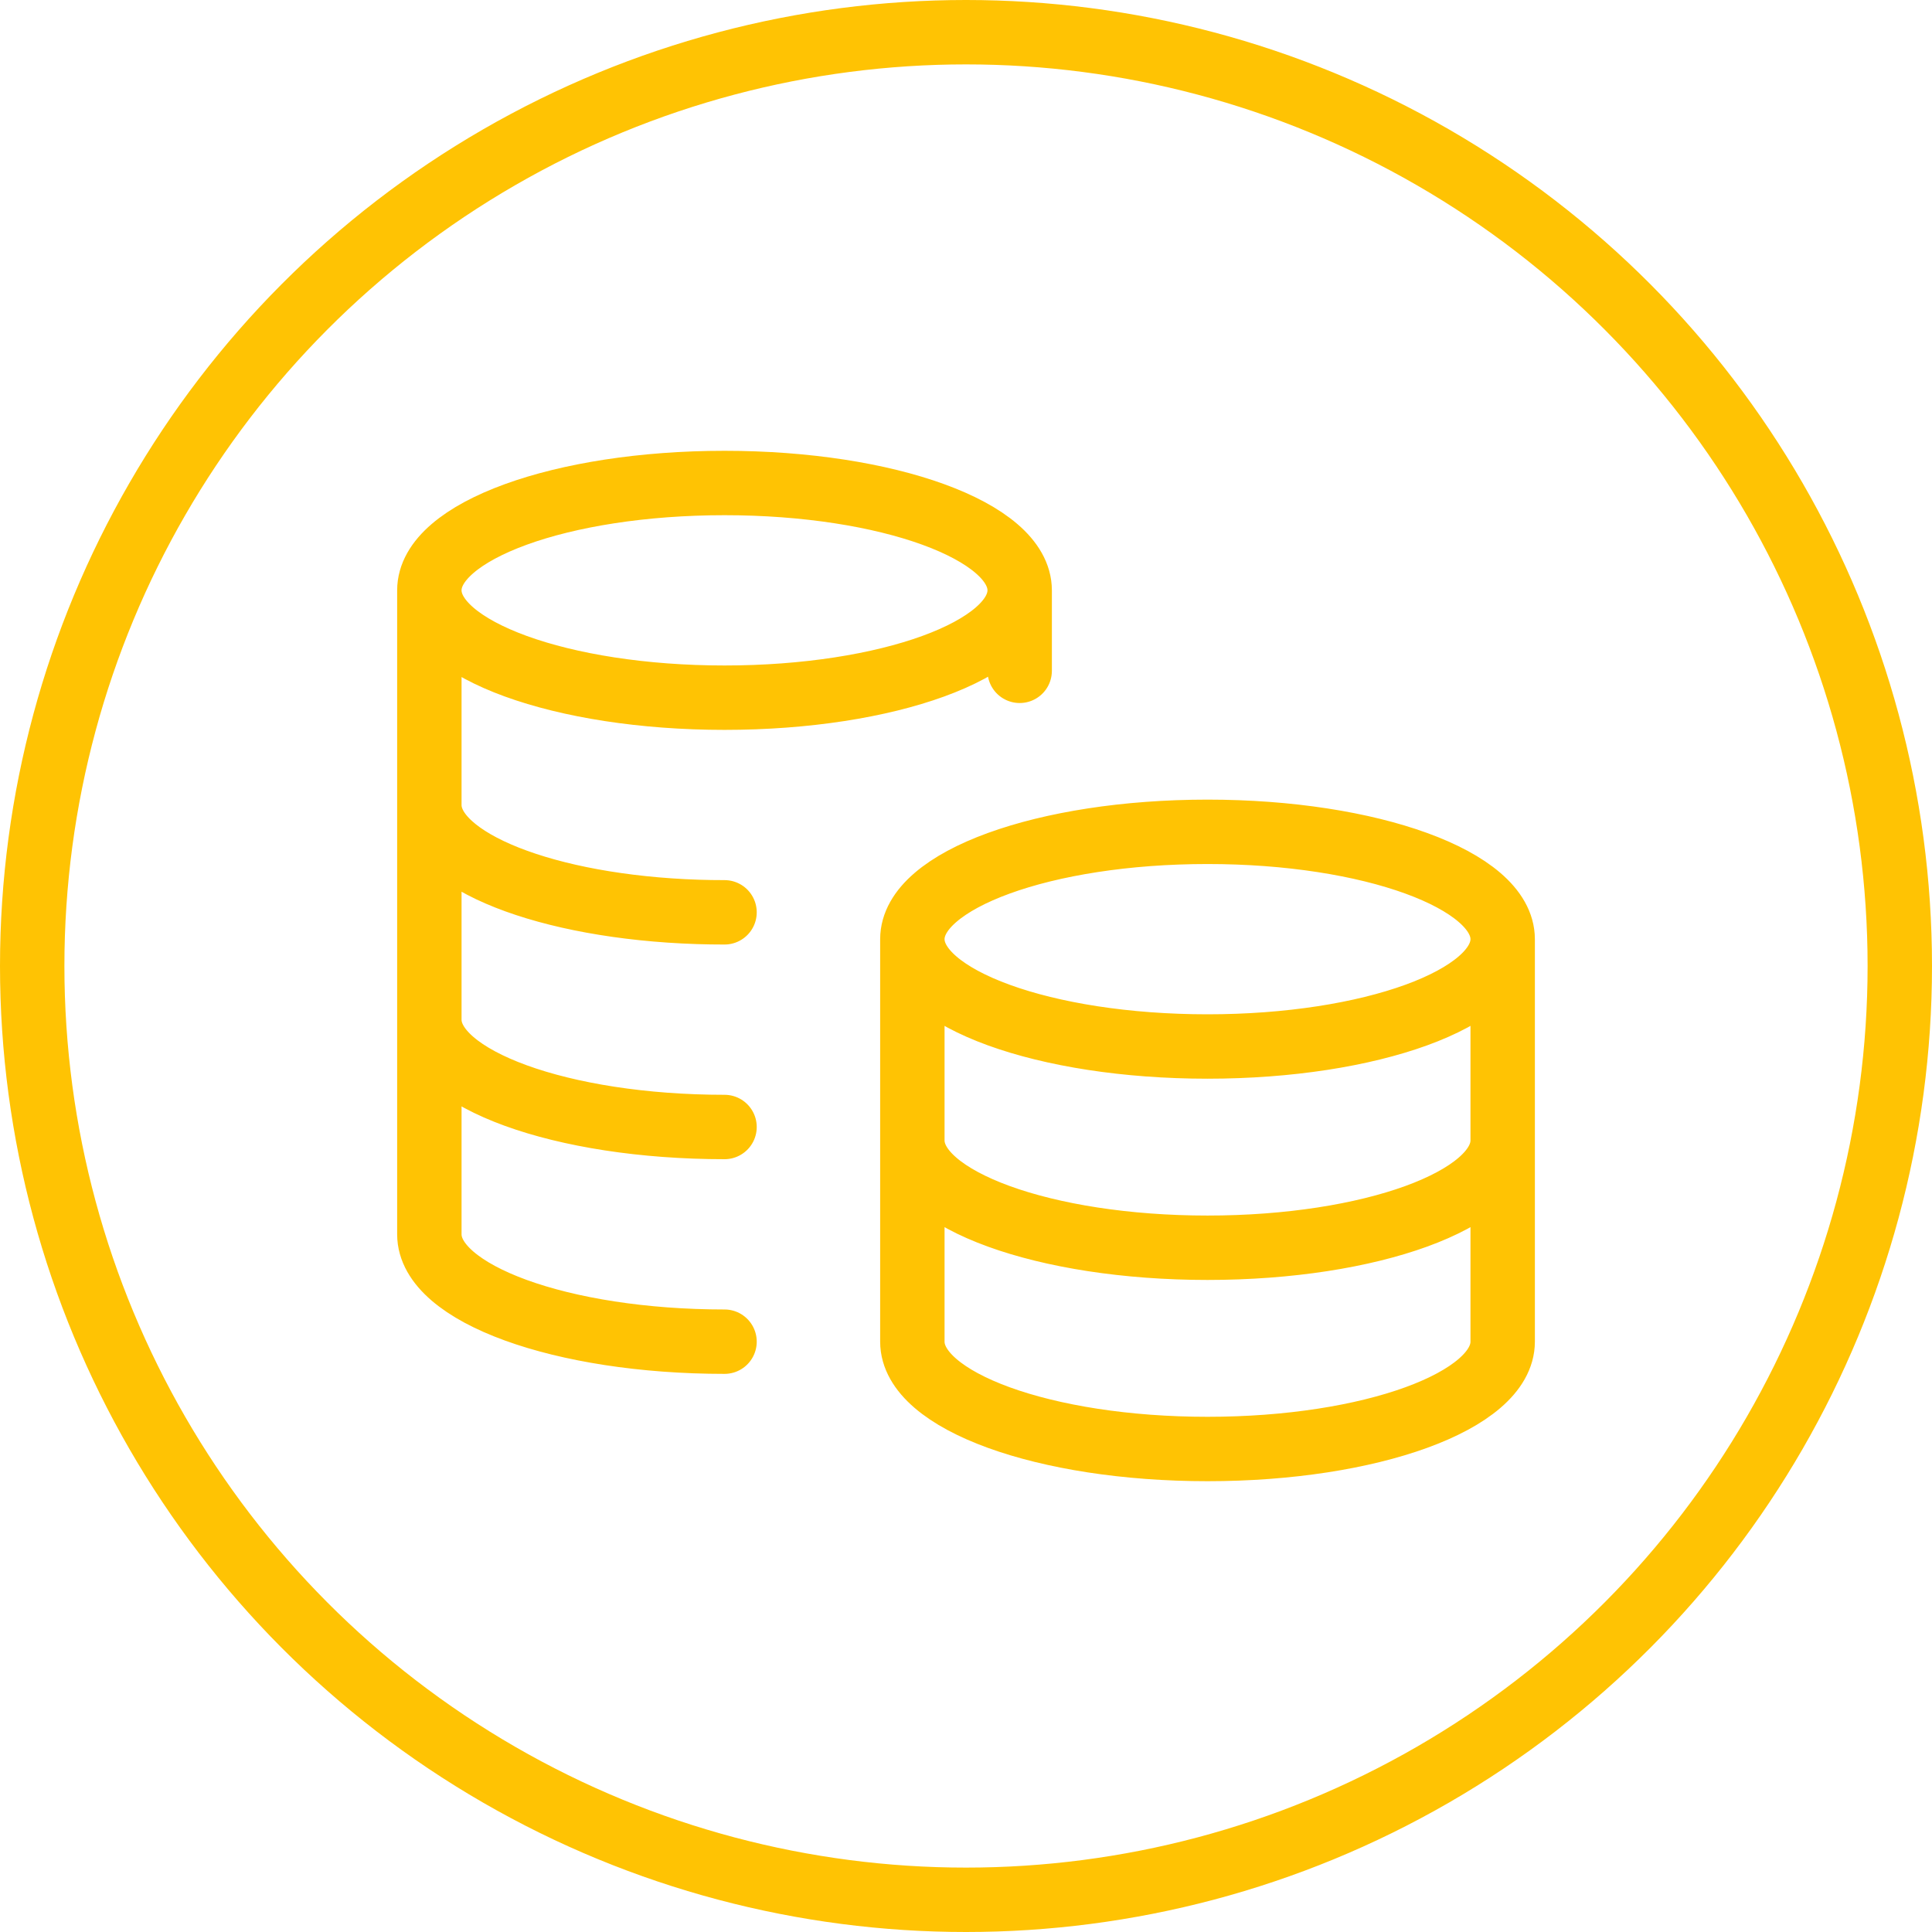
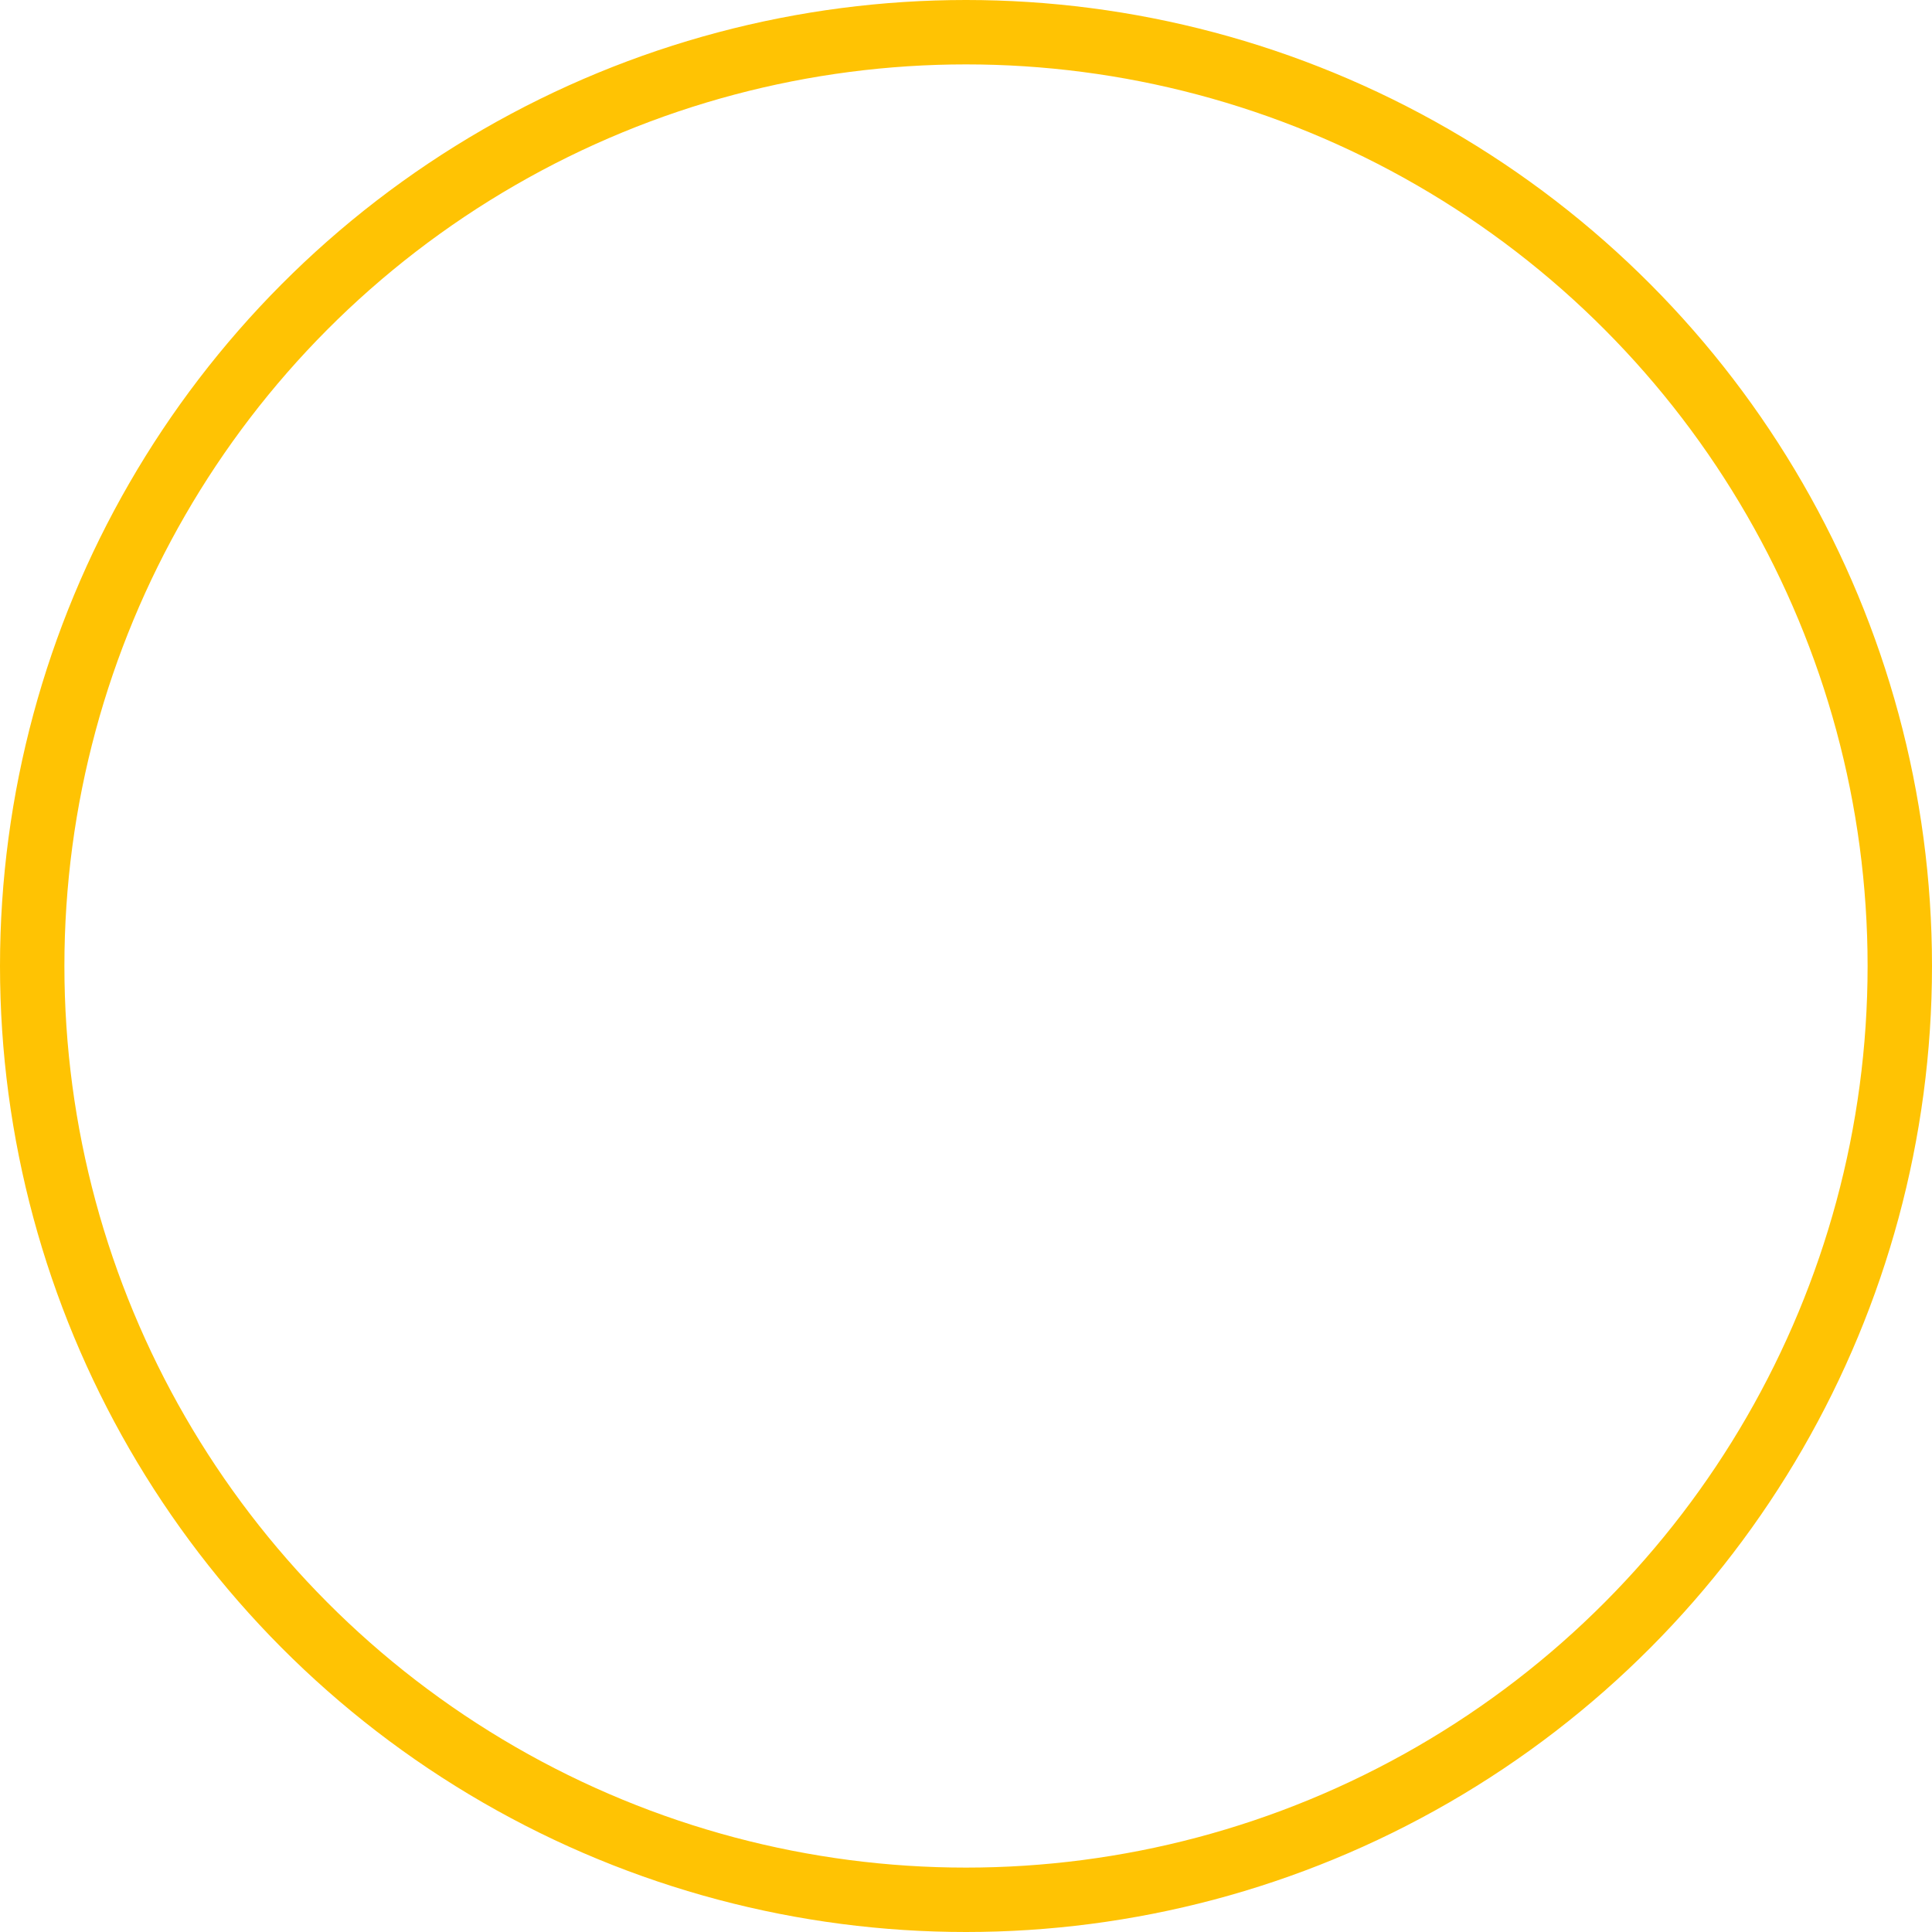
<svg xmlns="http://www.w3.org/2000/svg" width="60" height="60" viewBox="0 0 60 60" fill="none">
  <circle cx="30" cy="30" r="29" stroke="#FFC303" stroke-width="2" />
-   <path d="M31.667 18.333C31.667 20.174 27.563 21.667 22.501 21.667C17.438 21.667 13.334 20.174 13.334 18.333M31.667 18.333C31.667 16.492 27.563 15 22.501 15C17.438 15 13.334 16.492 13.334 18.333M31.667 18.333V20.833M13.334 18.333V38.333C13.334 40.174 17.438 41.667 22.501 41.667M22.501 28.333C22.22 28.333 21.942 28.329 21.667 28.32C16.995 28.167 13.334 26.739 13.334 25M22.501 35C17.438 35 13.334 33.508 13.334 31.667M46.667 29.167C46.667 31.008 42.563 32.5 37.501 32.5C32.438 32.5 28.334 31.008 28.334 29.167M46.667 29.167C46.667 27.326 42.563 25.833 37.501 25.833C32.438 25.833 28.334 27.326 28.334 29.167M46.667 29.167V41.667C46.667 43.508 42.563 45 37.501 45C32.438 45 28.334 43.508 28.334 41.667V29.167M46.667 35.417C46.667 37.258 42.563 38.75 37.501 38.75C32.438 38.75 28.334 37.258 28.334 35.417" stroke="#FFC303" stroke-width="2" stroke-linecap="round" stroke-linejoin="round" />
</svg>